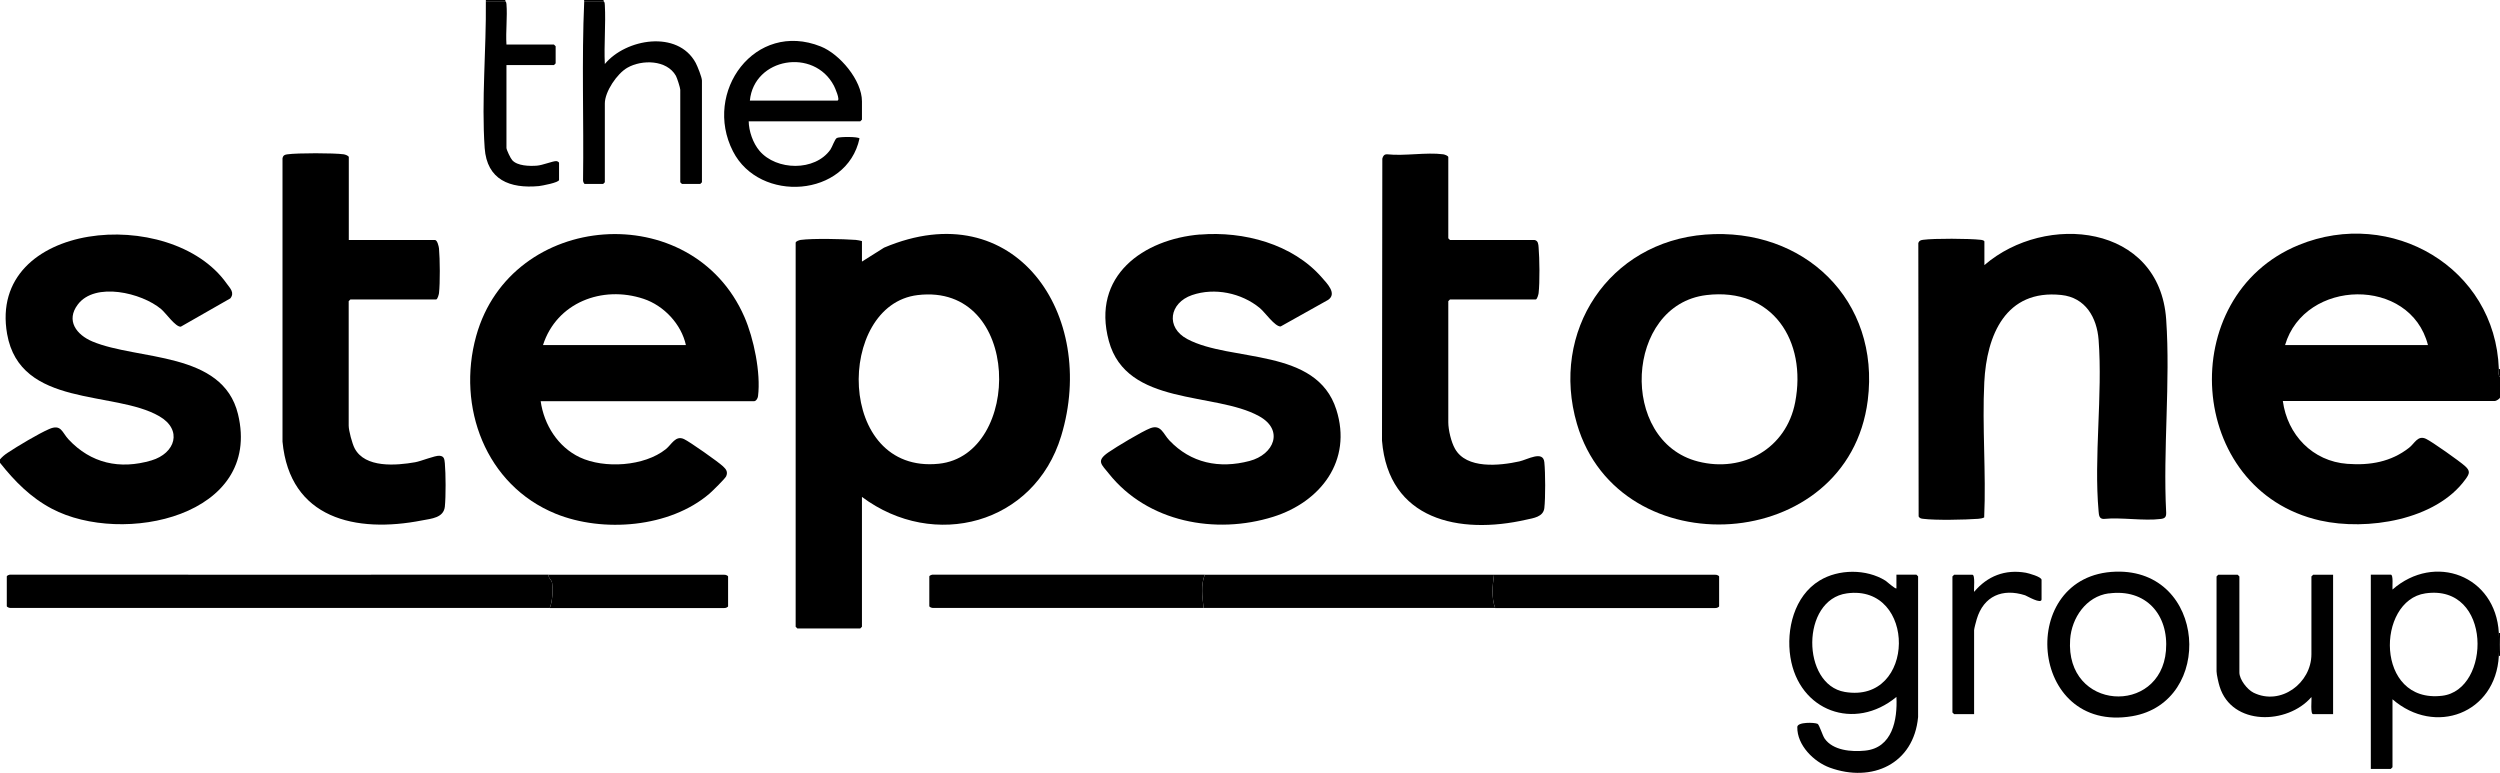
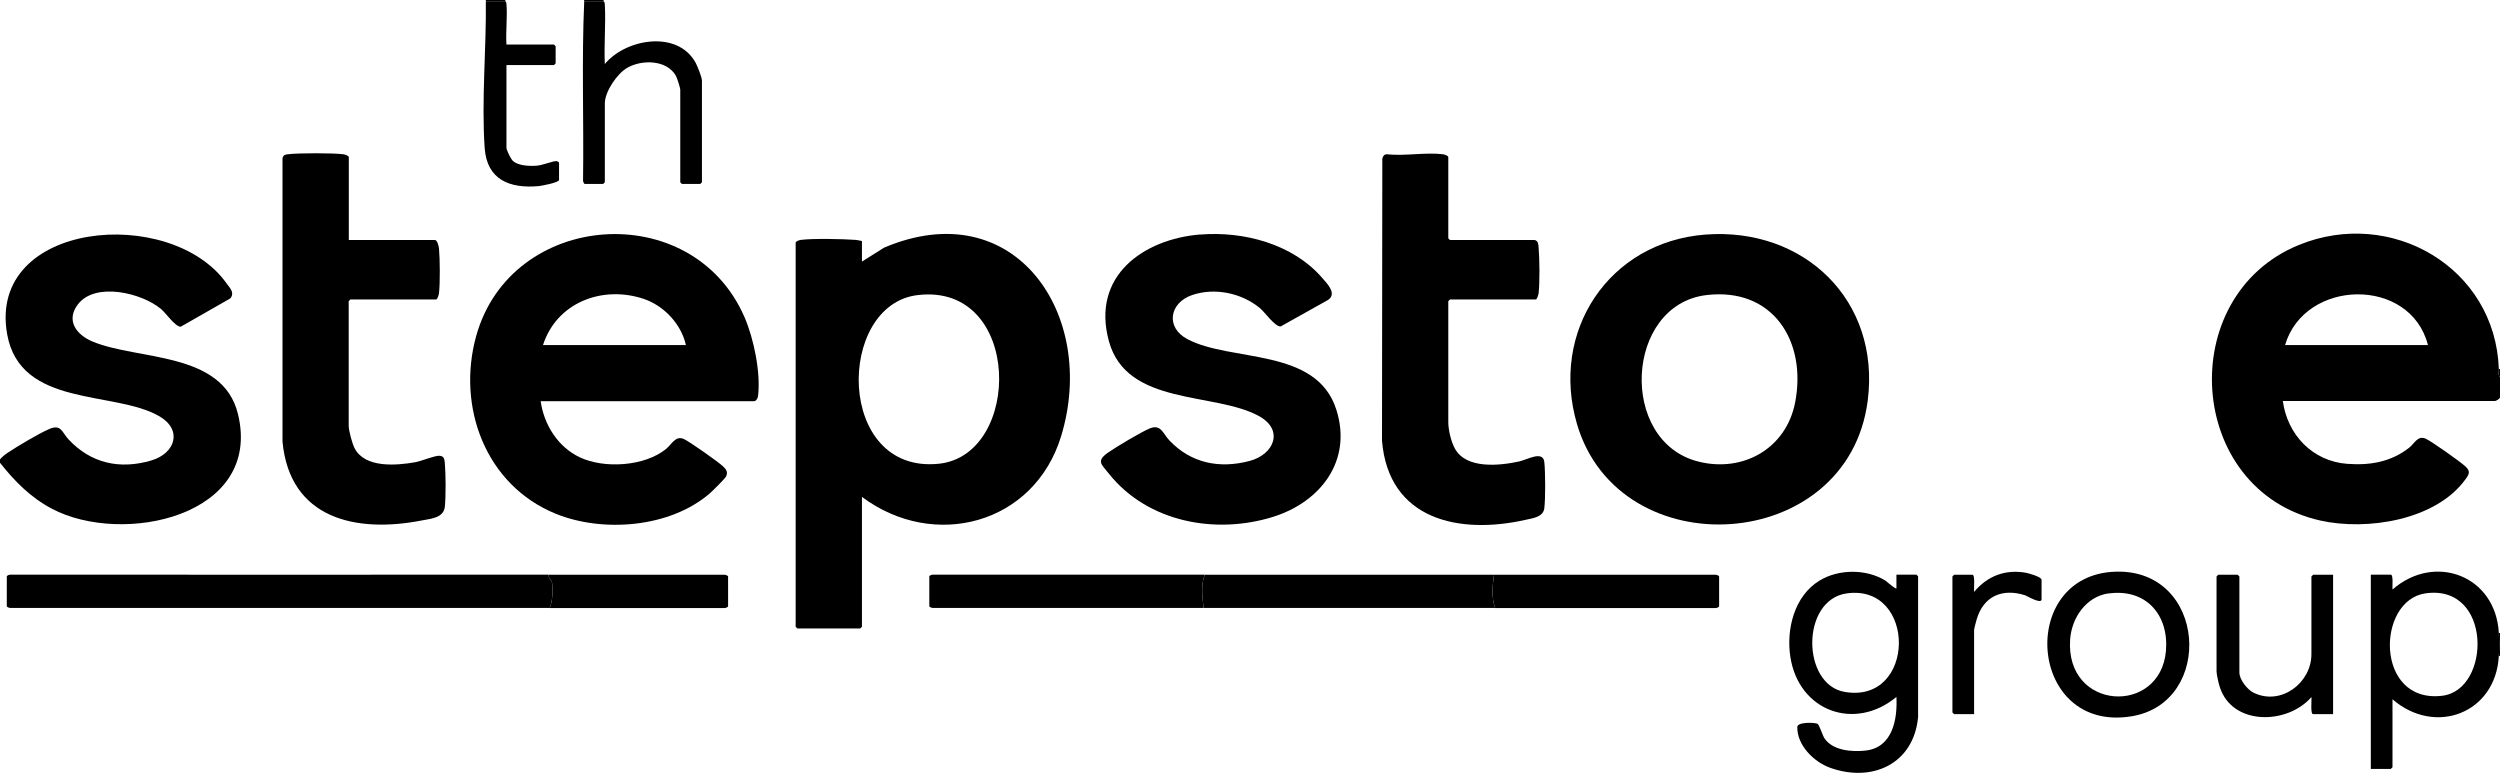
<svg xmlns="http://www.w3.org/2000/svg" width="1006" height="311" viewBox="0 0 1006 311" fill="none">
  <g clip-path="url(#clip0_620_230)">
    <path d="M1005.53 148.525C1005.53 149.552 1005.19 151.093 1006 151.734V159.993C1005.74 160.592 1004.42 161.362 1003.95 161.362H918.612C920.451 174.97 930.583 185.624 944.563 186.651C953.712 187.336 962.134 185.881 969.402 180.19C971.71 178.393 972.908 175.012 976.242 176.596C978.551 177.665 989.923 185.71 991.932 187.55C994.113 189.518 993.771 190.588 992.146 192.813C980.218 209.416 952.344 213.652 933.661 209.459C879.622 197.306 874.791 119.128 925.025 98.589C962.22 83.356 1004.12 107.66 1005.53 148.482V148.525ZM977.012 138.855C969.915 111.169 927.377 112.111 919.51 138.855H977.012Z" fill="black" />
    <path d="M0 186.224V184.854C1.026 183.699 1.796 183.057 3.078 182.201C7.054 179.548 15.519 174.499 19.752 172.659C24.668 170.52 24.924 173.986 27.575 176.81C36.553 186.438 48.182 189.048 60.922 185.282C70.584 182.415 73.576 172.959 64.085 167.481C45.959 156.998 8.123 164.187 2.864 134.405C-5.13 88.876 68.745 82.286 91.233 114.122C92.558 115.962 94.525 117.759 92.687 120.07L72.764 131.452C70.669 131.666 66.779 126.018 64.855 124.392C57.031 117.802 38.22 113.309 31.294 122.552C26.421 129.013 30.782 134.704 37.152 137.4C55.45 145.102 89.566 141.208 95.765 166.626C105.726 207.747 49.379 219.771 20.863 204.709C12.355 200.216 5.9 193.669 0 186.224Z" fill="black" />
    <path d="M1006 263.931H1005.53C1005.7 261.107 1005.7 257.555 1005.53 254.731H1006V263.931Z" fill="black" />
    <path d="M203.331 0H195.508V0.471H203.331V0Z" fill="black" />
    <path d="M242.878 0H235.055V0.471H242.878V0Z" fill="black" />
    <path d="M1006 151.735C1005.19 151.093 1005.57 149.552 1005.53 148.525H1006V151.735Z" fill="black" />
    <path d="M346.849 200.002V252.206C346.849 252.206 346.208 252.891 346.165 252.891H320.856C320.856 252.891 320.172 252.249 320.172 252.206V97.69C320.172 97.091 321.625 96.621 322.224 96.535C327.012 95.893 339.282 96.15 344.327 96.535C345.225 96.621 345.994 96.792 346.849 97.006V105.264L355.742 99.659C408.412 77.322 441.844 126.788 427.009 175.483C416.193 210.999 375.835 221.611 346.849 199.959V200.002ZM369.251 118.743C336.332 122.68 336.332 190.93 377.802 186.609C411.49 183.1 411.405 113.694 369.251 118.743Z" fill="black" />
    <path d="M217.563 161.405C218.889 170.905 224.489 179.848 233.339 184.041C243.215 188.663 259.247 187.679 267.925 180.747C270.277 178.864 271.816 175.098 275.236 176.681C277.544 177.751 288.959 185.796 290.926 187.636C292.208 188.834 292.978 189.861 292.208 191.658C291.781 192.599 286.565 197.734 285.454 198.676C269.507 212.326 242.616 214.465 223.591 206.72C195.418 195.21 183.704 163.759 191.613 135.218C205.635 84.725 278.528 79.291 299.562 127.558C303.324 136.202 306.188 150.023 305.034 159.394C304.949 160.25 304.265 161.448 303.409 161.448H217.606L217.563 161.405ZM276.005 138.855C274.167 130.468 267.198 122.98 258.947 120.241C242.317 114.721 223.976 121.781 218.504 138.855H276.005Z" fill="black" />
    <path d="M686.217 94.395C725.977 91.357 756.673 120.883 751.585 161.106C743.719 223.194 651.545 228.586 634.573 170.605C623.671 133.377 647.356 97.391 686.217 94.395ZM686.645 118.743C653.897 122.68 651.203 177.537 683.31 185.71C701.437 190.331 718.837 180.447 722.386 161.833C727.088 137.271 713.408 115.534 686.602 118.743H686.645Z" fill="black" />
-     <path d="M798.522 106.676C823.189 85.409 869.02 90.159 871.67 128.542C873.423 153.745 870.345 180.874 871.67 206.292C871.713 207.961 871.243 208.603 869.576 208.817C862.607 209.715 853.714 208.089 846.532 208.817C844.694 208.817 844.608 207.276 844.48 205.821C842.513 183.87 846.147 158.966 844.48 136.8C843.796 127.729 839.179 119.727 829.474 118.7C807.115 116.347 799.419 134.832 798.479 153.788C797.581 171.675 799.248 190.288 798.436 208.217C797.666 208.603 796.854 208.688 795.999 208.774C790.698 209.159 778.898 209.416 773.896 208.774C773.127 208.688 772.485 208.603 772.058 207.832L771.93 97.776C772.272 96.791 772.956 96.62 773.896 96.492C778.3 95.893 792.451 95.978 796.94 96.492C797.41 96.535 798.522 96.706 798.522 97.219V106.633V106.676Z" fill="black" />
    <path d="M482.885 94.395C500.413 92.941 520.165 98.161 531.964 111.725C534.016 114.079 538.12 118.144 534.444 120.669L515.334 131.366C513.025 131.495 509.006 125.632 506.911 123.921C499.558 117.887 488.784 115.619 479.678 118.743C470.572 121.867 468.905 131.751 477.797 136.458C495.454 145.829 529.741 139.71 537.736 164.828C544.277 185.368 531.408 201.97 512.341 207.961C489.126 215.235 461.765 210.143 446.203 190.588C443.211 186.822 440.988 185.539 445.947 182.073C449.153 179.848 459.542 173.6 462.877 172.317C467.237 170.648 468.092 174.67 470.572 177.237C479.208 186.352 490.623 188.705 502.807 185.496C512.726 182.886 516.787 173.001 506.612 167.438C488.784 157.597 453.343 163.545 446.203 137.228C439.064 110.912 460.226 96.235 482.927 94.353L482.885 94.395Z" fill="black" />
    <path d="M140.314 96.578H175.029C175.97 96.578 176.568 99.145 176.654 100.001C177.038 104.194 177.124 113.865 176.654 117.973C176.568 118.572 176.055 120.497 175.499 120.497H140.998C140.998 120.497 140.314 121.139 140.314 121.182V171.289C140.314 173.301 141.725 178.521 142.708 180.404C146.898 188.406 159.424 187.336 167.034 186.009C169.514 185.581 175.072 183.228 176.91 183.399C178.748 183.57 178.834 184.768 179.005 186.394C179.39 190.631 179.432 199.745 179.005 203.896C178.492 208.389 173.618 208.688 169.813 209.416C143.221 214.636 116.587 208.774 113.68 177.708V63.715C113.936 62.474 114.577 62.217 115.732 62.089C119.75 61.532 134.286 61.532 138.305 62.089C138.903 62.174 140.357 62.688 140.357 63.244V96.578H140.314Z" fill="black" />
    <path d="M617.509 96.578C618.963 96.834 619.048 98.332 619.134 99.53C619.519 103.938 619.647 113.651 619.134 117.973C619.048 118.572 618.535 120.497 617.979 120.497H583.479C583.479 120.497 582.795 121.139 582.795 121.182V169.92C582.795 173.001 583.949 177.879 585.488 180.575C590.105 188.834 603.401 187.421 611.396 185.667C614.645 184.94 620.972 181.131 621.442 186.009C621.87 190.203 621.913 200.301 621.442 204.452C621.015 208.004 617.082 208.474 614.175 209.116C587.198 215.278 558.725 209.244 556.117 177.323L556.245 63.843C556.502 62.773 557.015 62.046 558.169 62.089C565.181 62.859 573.988 61.19 580.742 62.089C581.341 62.174 582.795 62.688 582.795 63.244V95.893C582.795 95.893 583.436 96.578 583.479 96.578H617.509Z" fill="black" />
    <path d="M220.77 231.282C220.642 232.865 221.967 233.122 222.181 234.705C222.566 237.572 222.309 241.894 221.24 244.632C148.947 244.675 76.653 244.59 4.316 244.632C3.846 244.718 2.734 244.29 2.734 243.905V231.966C2.734 231.581 3.846 231.153 4.316 231.239C76.482 231.325 148.605 231.239 220.77 231.239V231.282Z" fill="black" />
-     <path d="M771.843 288.535C770.091 307.448 753.289 315.065 736.316 308.903C729.861 306.55 723.106 299.875 723.234 292.557C723.234 290.461 730.203 290.675 731.4 291.274C732.084 291.616 733.367 295.938 734.222 297.179C737.556 302.014 745.081 302.613 750.467 302.057C761.497 300.987 763.592 289.648 763.122 280.448C746.32 294.355 723.876 286.182 720.455 264.444C718.703 253.276 721.994 239.84 732.169 233.635C739.865 228.928 751.023 228.885 758.676 233.635C759.274 234.02 762.78 237.187 763.122 236.759V231.239H771.159C771.159 231.239 771.843 231.881 771.843 231.924V288.492V288.535ZM743.199 238.77C724.645 241.295 724.859 275.484 742.344 278.437C771.117 283.315 771.33 234.919 743.199 238.77Z" fill="black" />
+     <path d="M771.843 288.535C770.091 307.448 753.289 315.065 736.316 308.903C729.861 306.55 723.106 299.875 723.234 292.557C723.234 290.461 730.203 290.675 731.4 291.274C732.084 291.616 733.367 295.938 734.222 297.179C737.556 302.014 745.081 302.613 750.467 302.057C761.497 300.987 763.592 289.648 763.122 280.448C746.32 294.355 723.876 286.182 720.455 264.444C718.703 253.276 721.994 239.84 732.169 233.635C739.865 228.928 751.023 228.885 758.676 233.635C759.274 234.02 762.78 237.187 763.122 236.759V231.239H771.159C771.159 231.239 771.843 231.881 771.843 231.924V288.492V288.535M743.199 238.77C724.645 241.295 724.859 275.484 742.344 278.437C771.117 283.315 771.33 234.919 743.199 238.77Z" fill="black" />
    <path d="M1005.53 254.731C1005.7 257.555 1005.7 261.106 1005.53 263.931C1004.29 287.123 979.838 296.237 962.737 281.389V308.732C962.737 308.732 962.096 309.417 962.053 309.417H954.016V231.239H962.053C963.165 231.239 962.609 236.16 962.737 237.229C979.71 222.381 1004.25 231.581 1005.53 254.688V254.731ZM975.99 238.77C956.153 241.637 955.64 283.186 982.702 279.977C1002.5 277.666 1002.97 234.876 975.99 238.77Z" fill="black" />
-     <path d="M301.277 48.738C301.32 52.76 302.987 57.596 305.638 60.719C312.435 68.678 327.912 69.021 334.153 60.206C334.88 59.179 335.949 55.841 336.804 55.499C337.958 54.985 345.354 54.943 345.867 55.713C340.78 79.462 305.638 81.858 294.95 60.891C282.723 36.971 303.842 8.13 330.263 18.699C337.916 21.737 346.851 32.307 346.851 40.779V48.139C346.851 48.139 346.209 48.824 346.167 48.824H301.32L301.277 48.738ZM301.747 40.48H336.932C338.3 40.48 335.949 35.216 335.564 34.489C327.527 19.17 303.415 23.235 301.747 40.48Z" fill="black" />
    <path d="M601.184 231.282C600.585 235.561 600.072 240.567 601.654 244.632C562.579 244.632 523.46 244.632 484.342 244.632C483.829 240.439 483.145 235.218 484.813 231.282C523.589 231.282 562.408 231.282 601.184 231.282Z" fill="black" />
    <path d="M484.809 231.282C483.142 235.219 483.826 240.396 484.339 244.632C448.085 244.632 411.789 244.632 375.535 244.632C375.065 244.718 373.953 244.29 373.953 243.905V231.966C373.953 231.581 375.065 231.153 375.535 231.239C411.96 231.239 448.385 231.239 484.809 231.239V231.282Z" fill="black" />
    <path d="M851.364 230.041C887.917 228.928 891.209 282.544 857.99 288.193C816.136 295.339 811.39 231.239 851.364 230.041ZM848.542 238.77C839.479 240.011 833.622 248.612 833.023 257.298C831.014 286.096 869.405 288.021 871.585 261.834C872.782 247.328 863.462 236.759 848.542 238.813V238.77Z" fill="black" />
    <path d="M242.872 0.471C243.385 0.899 243.343 1.455 243.385 2.011C243.813 9.756 243.001 17.972 243.385 25.76C251.85 15.533 272.713 11.981 279.938 25.289C280.665 26.658 282.461 31.109 282.461 32.435V73.343C282.461 73.343 281.819 74.027 281.777 74.027H274.423C274.423 74.027 273.739 73.385 273.739 73.343V36.115C273.739 35.345 272.457 31.365 271.986 30.509C268.31 24.005 258.263 23.92 252.449 27.257C248.302 29.611 243.385 36.885 243.385 41.635V73.343C243.385 73.343 242.744 74.027 242.701 74.027H235.348C234.963 74.027 234.536 72.915 234.621 72.444C234.963 48.481 234.023 24.262 235.091 0.471H242.915H242.872Z" fill="black" />
    <path d="M938.837 231.282V287.38H930.799C929.602 287.38 930.286 281.603 930.115 280.491C920.496 291.659 898.094 292.172 893.177 276.254C892.75 274.928 891.938 271.376 891.938 270.135V231.966C891.938 231.966 892.579 231.282 892.621 231.282H900.445C900.445 231.282 901.129 231.924 901.129 231.966V270.606C901.129 273.43 904.25 277.452 906.815 278.736C917.76 284.128 930.115 274.885 930.115 263.246V231.966C930.115 231.966 930.756 231.282 930.799 231.282H938.837Z" fill="black" />
    <path d="M601.654 244.632C600.072 240.567 600.628 235.561 601.184 231.282C630.854 231.282 660.524 231.282 690.194 231.282C690.664 231.196 691.776 231.624 691.776 232.009V243.947C691.776 244.333 690.664 244.761 690.194 244.675C660.652 244.675 631.153 244.675 601.612 244.675L601.654 244.632Z" fill="black" />
    <path d="M203.328 0.471C203.67 0.77 203.755 1.155 203.798 1.583C204.225 6.846 203.456 12.623 203.798 17.929H222.908C222.908 17.929 223.592 18.571 223.592 18.614V25.503C223.592 25.503 222.951 26.188 222.908 26.188H203.798V59.521C203.798 60.292 205.465 63.758 206.107 64.442C208.201 66.796 213.075 66.881 216.025 66.667C218.334 66.496 222.481 64.784 223.849 64.827C224.276 64.827 224.96 65.255 224.96 65.512V72.401C224.96 73.471 217.992 74.755 216.837 74.883C205.209 75.953 195.932 72.401 195.034 59.564C193.708 40.266 195.718 19.726 195.504 0.471H203.328Z" fill="black" />
    <path d="M221.245 244.632C222.313 241.936 222.57 237.615 222.185 234.705C221.971 233.122 220.646 232.865 220.774 231.282C244.331 231.282 267.844 231.282 291.401 231.282C291.871 231.196 292.983 231.624 292.983 232.009V243.947C292.983 244.333 291.871 244.761 291.401 244.675C268.015 244.675 244.63 244.675 221.245 244.675V244.632Z" fill="black" />
    <path d="M794.378 287.38H786.34C786.34 287.38 785.656 286.738 785.656 286.695V231.967C785.656 231.967 786.297 231.282 786.34 231.282H793.694C794.891 231.282 794.207 237.059 794.378 238.171C799.722 231.795 806.861 229.014 815.198 230.469C816.309 230.683 821.525 232.095 821.525 233.336V241.166C821.525 243.306 815.625 239.797 814.899 239.54C805.792 236.631 798.225 239.84 795.446 249.125C795.19 249.938 794.378 253.019 794.378 253.576V287.38Z" fill="black" />
  </g>
  <defs>
    <clipPath id="clip0_620_230">
      <rect width="1006" height="311" fill="white" />
    </clipPath>
  </defs>
</svg>